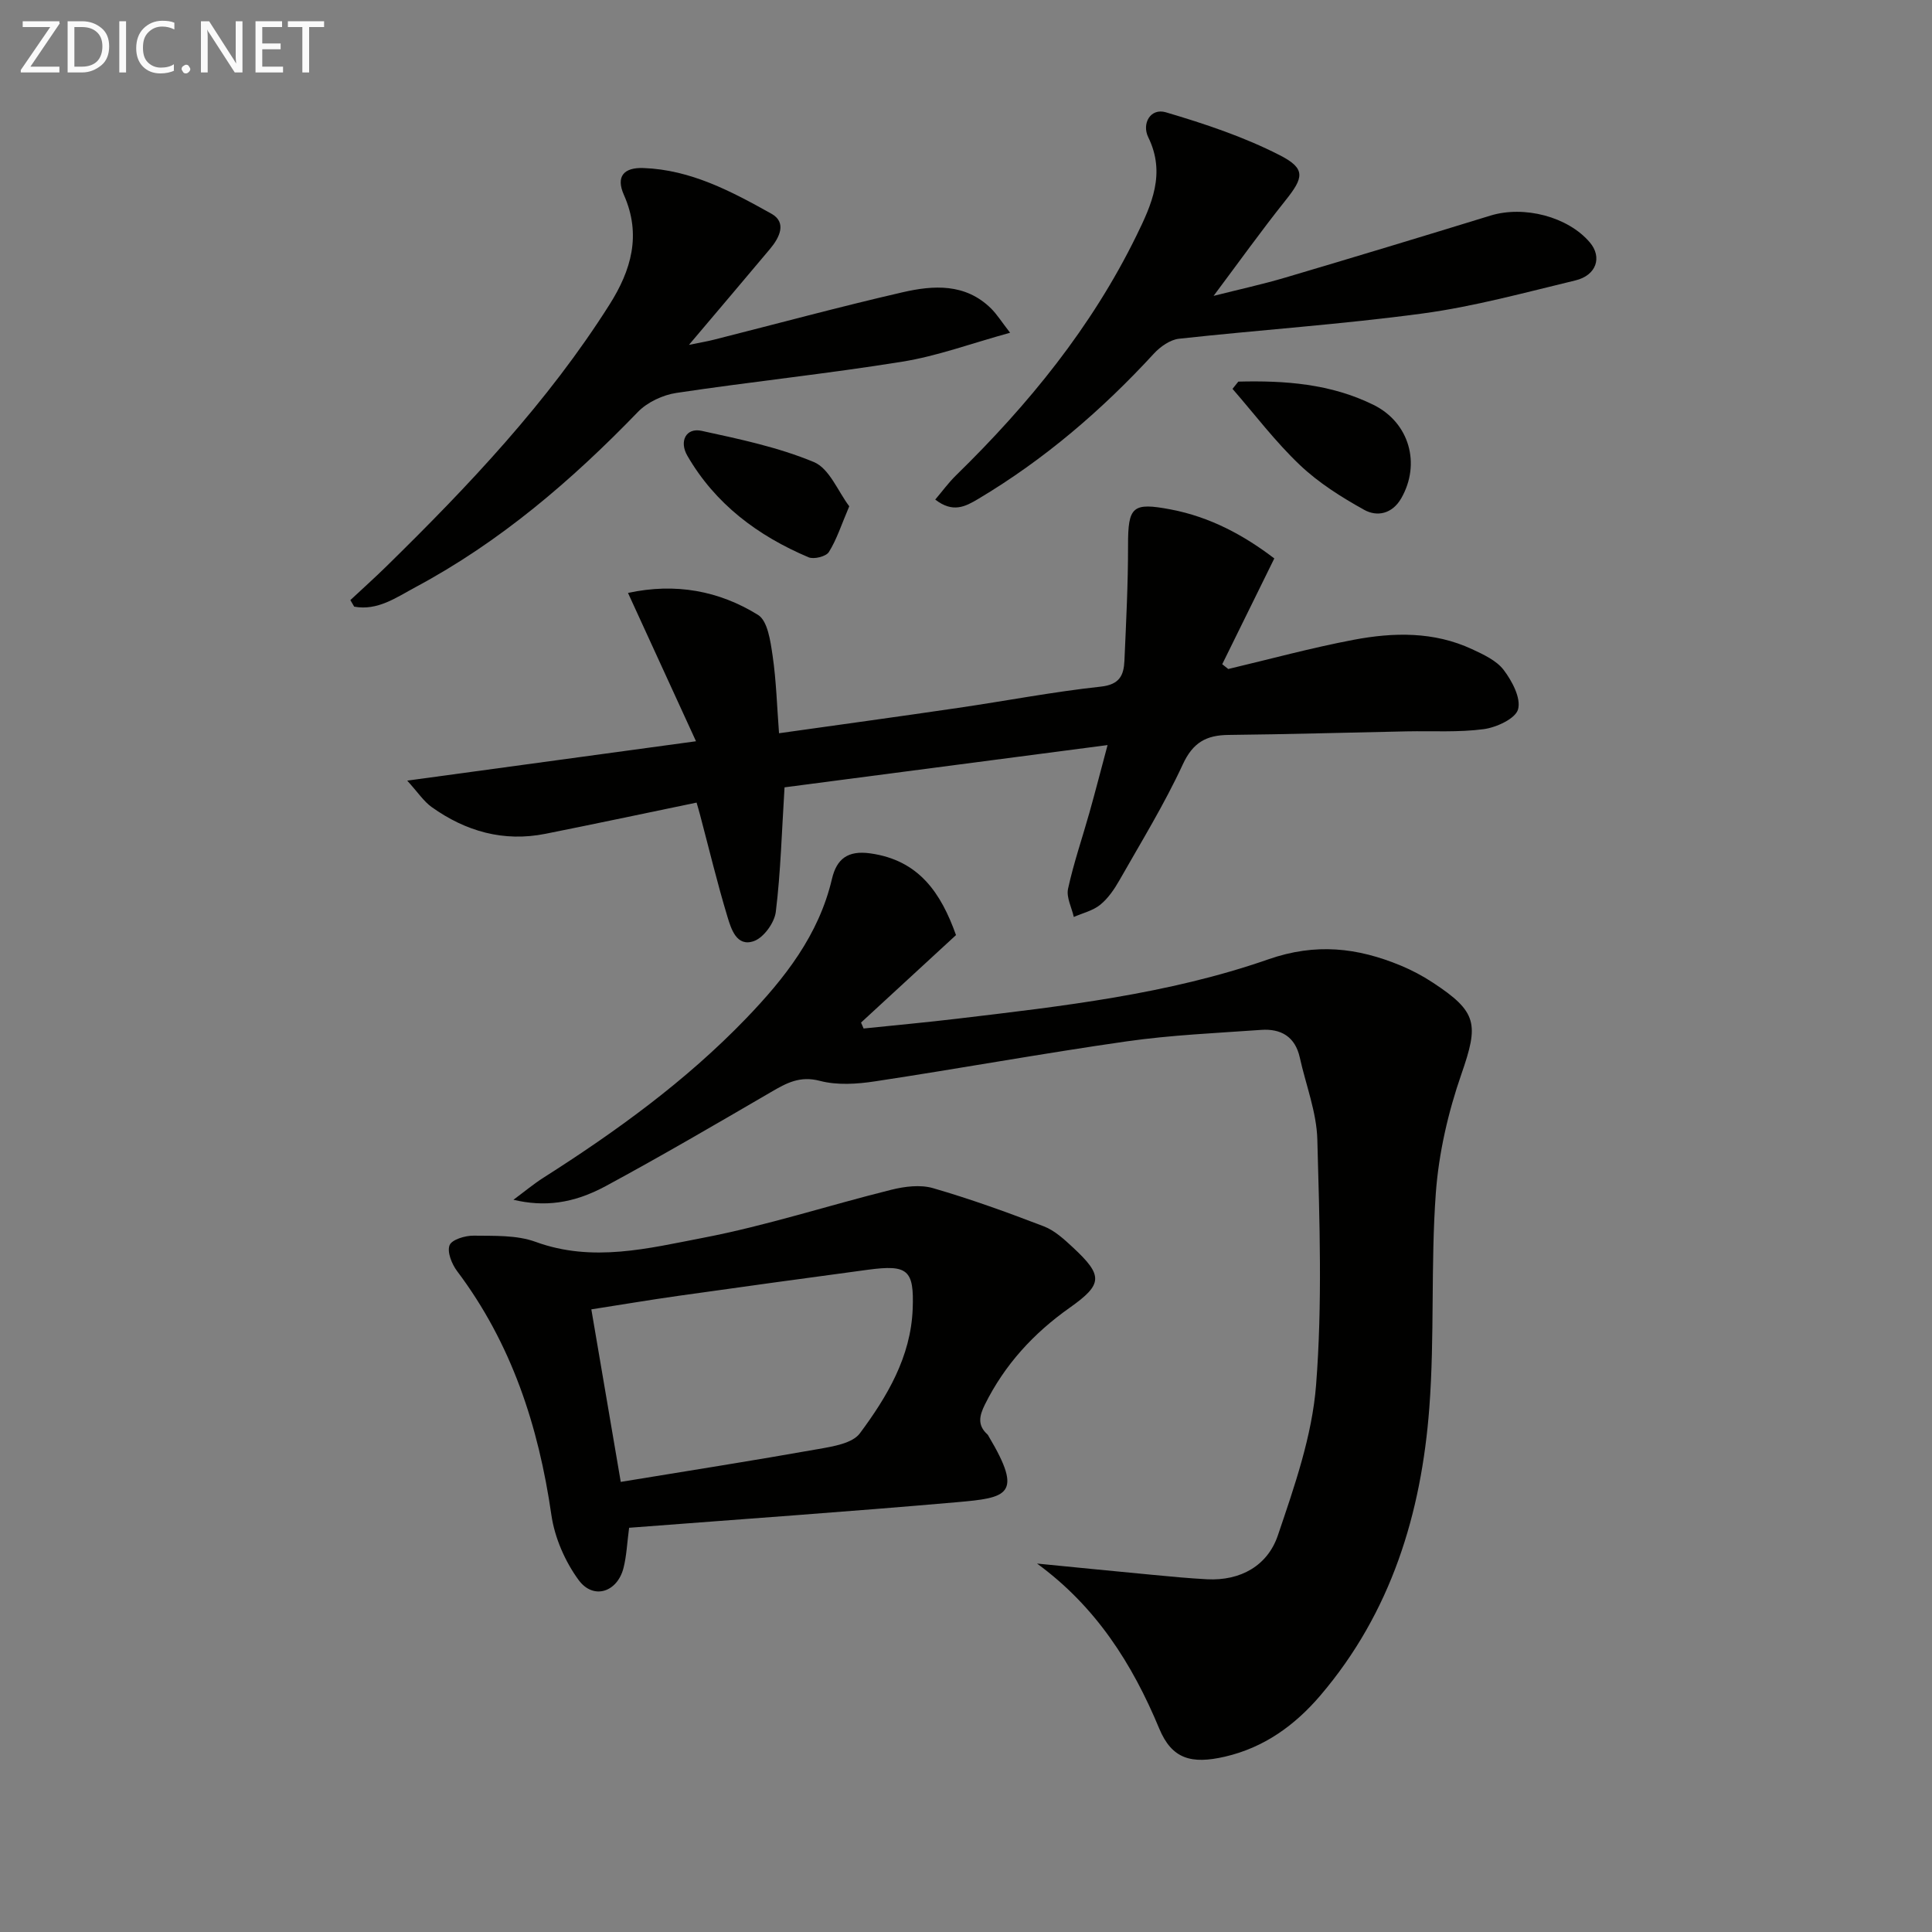
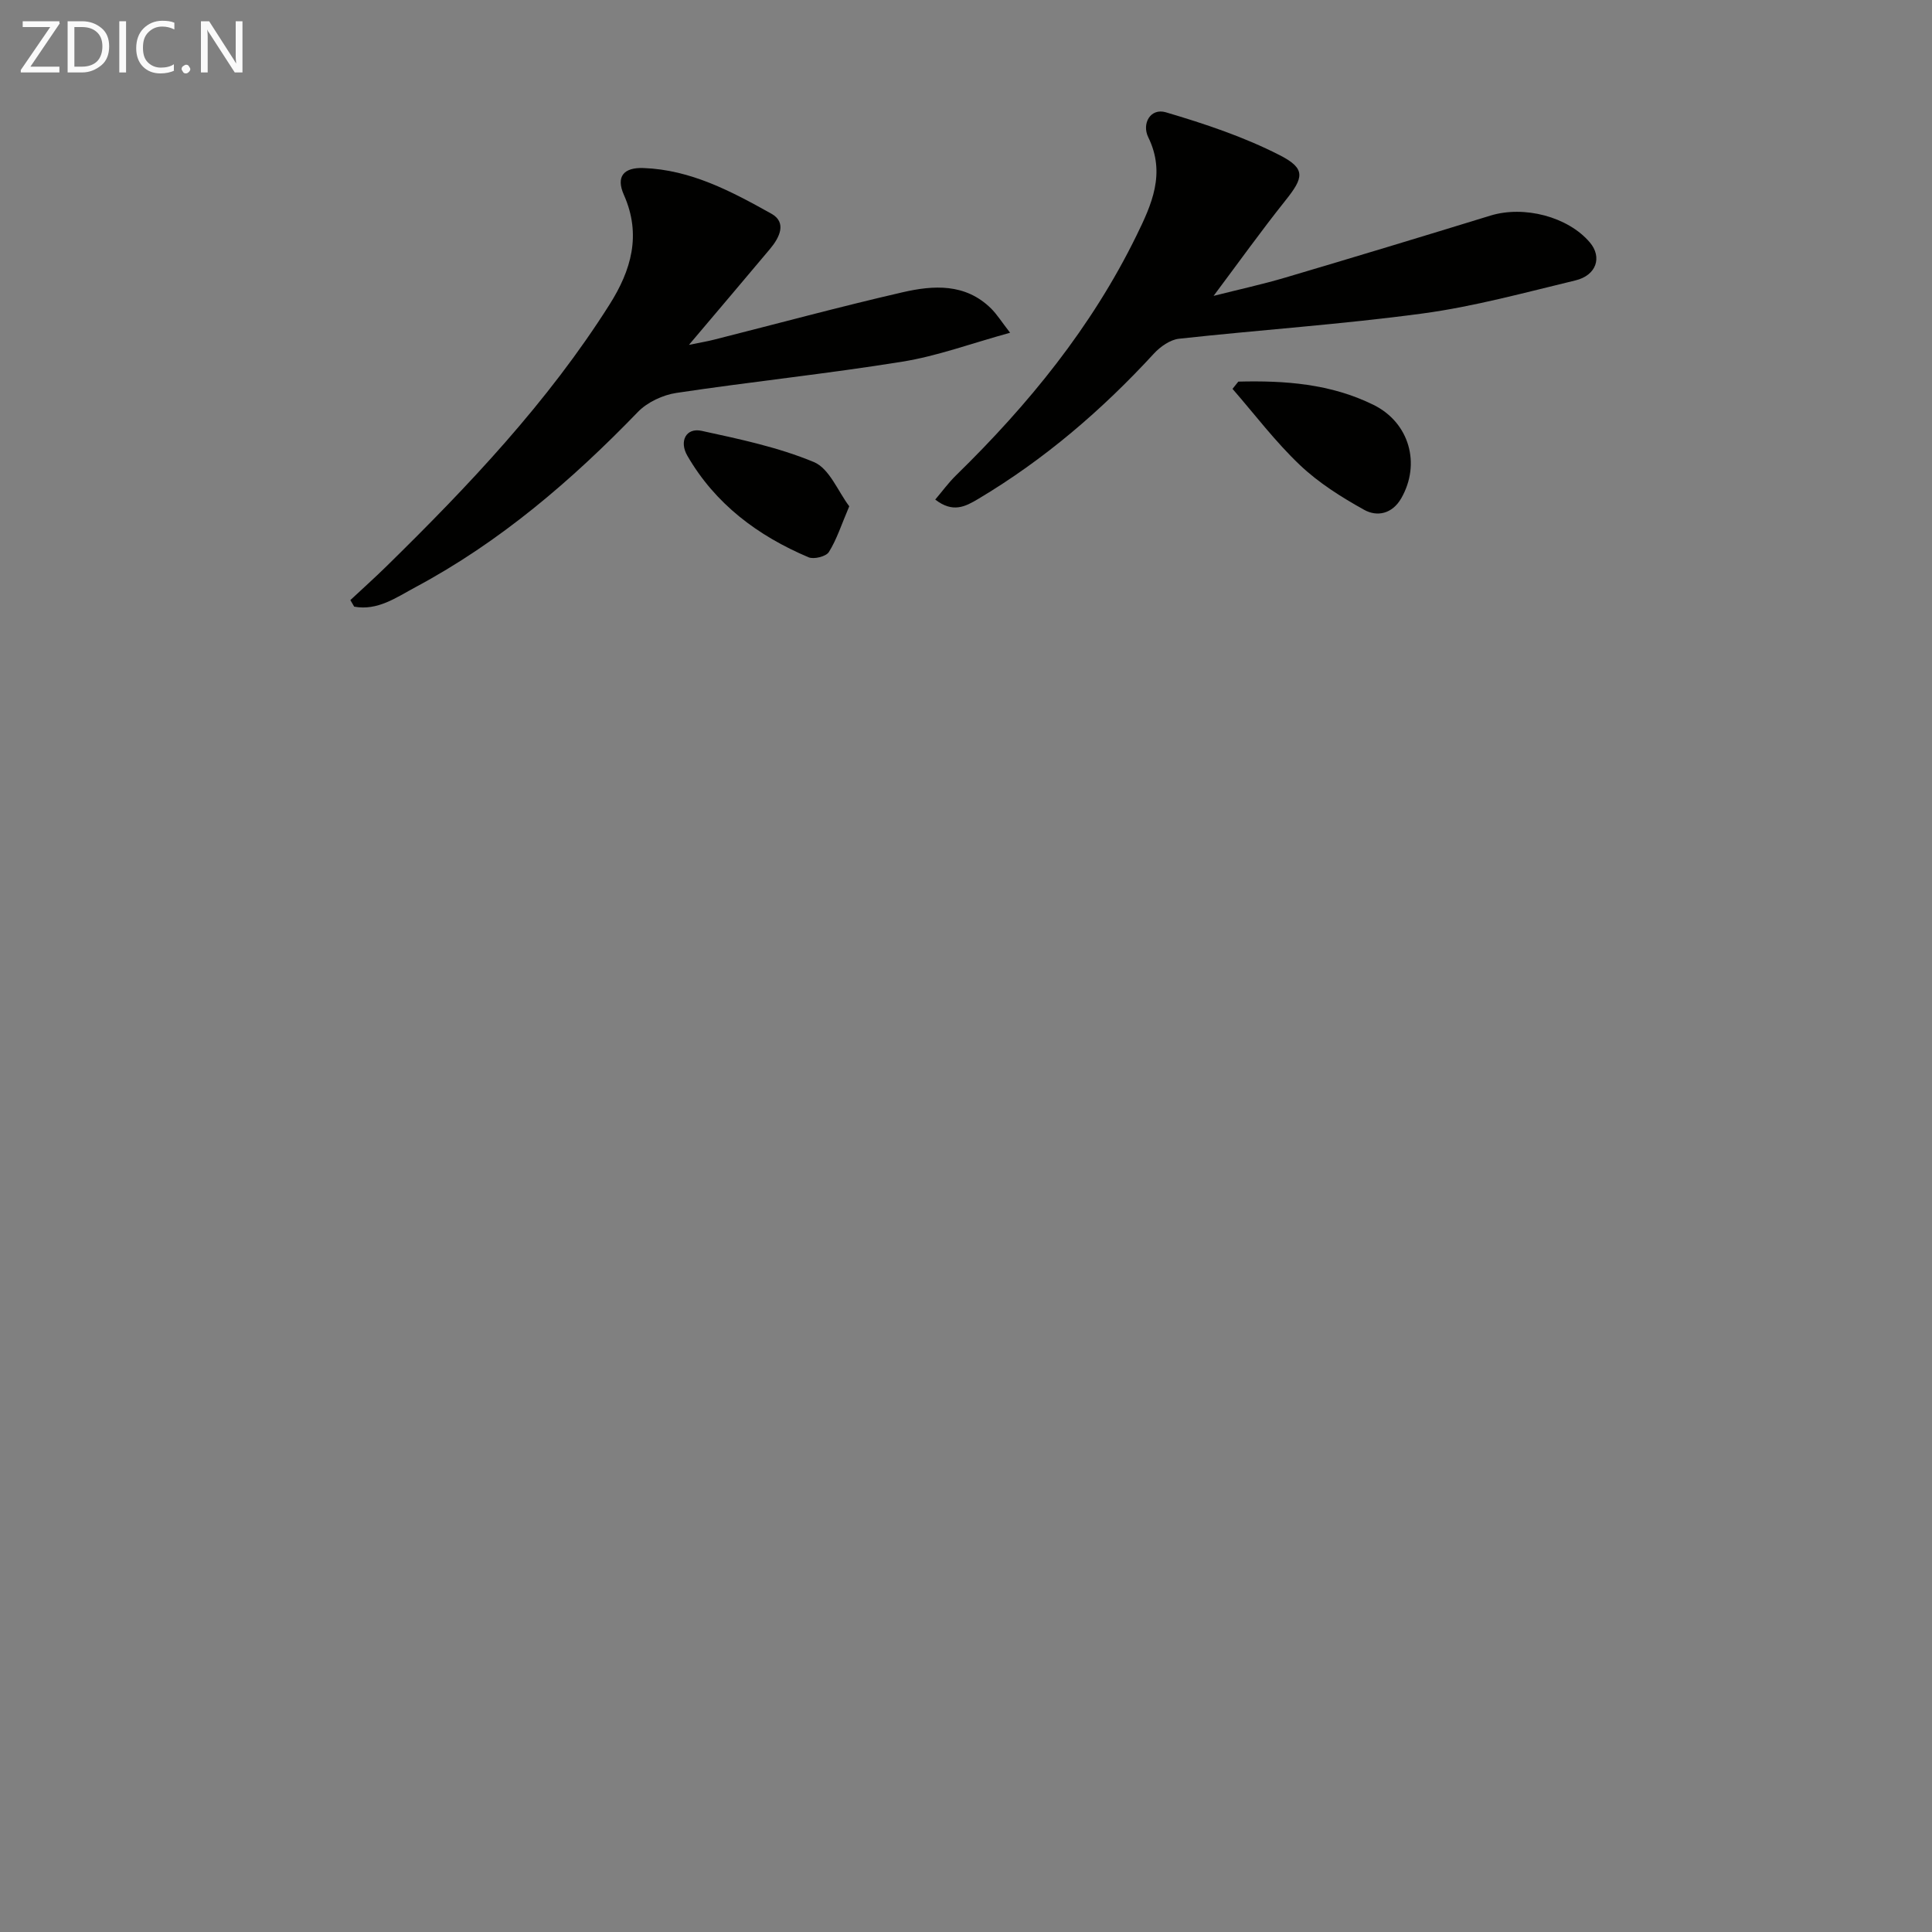
<svg xmlns="http://www.w3.org/2000/svg" enable-background="new 0 0 400 400" viewBox="0 0 400 400">
  <rect x="0" y="0" width="400" height="400" fill="#808080" stroke="none" />
-   <path d="m214.71 323.72c7.93.78 15.85 1.57 23.78 2.32 3.8.36 7.6.73 11.41.93 6.96.36 12.55-2.83 14.67-9.09 3.43-10.13 7.09-20.58 7.91-31.12 1.32-16.85.72-33.88.26-50.82-.15-5.69-2.38-11.32-3.63-16.98-.96-4.34-3.91-6.03-8.02-5.73-9.28.66-18.61 1.06-27.81 2.37-17.41 2.49-34.72 5.65-52.11 8.28-3.74.57-7.84.84-11.42-.1-4.14-1.09-6.92.45-10.12 2.32-11.35 6.61-22.69 13.24-34.24 19.48-6.82 3.68-12.8 4.31-19.09 2.82 2.4-1.78 4.22-3.3 6.2-4.56 15.07-9.59 29.47-20.01 41.92-32.93 8.04-8.35 15.1-17.31 17.83-28.95.97-4.13 3.27-5.93 7.92-5.28 10.08 1.4 14.64 8.18 17.76 16.92-6.56 6.04-13.11 12.07-19.66 18.11.18.41.35.82.53 1.23 6.46-.67 12.94-1.26 19.39-2.03 21.76-2.59 43.65-5.05 64.4-12.29 9.84-3.43 18.44-2.42 27.4 1.28 2.29.95 4.52 2.13 6.59 3.49 9.38 6.13 9.58 8.64 5.98 19.01-2.74 7.89-4.68 16.32-5.29 24.63-1.07 14.75-.23 29.64-1.34 44.38-1.65 21.93-7.9 42.41-22.53 59.58-5.32 6.24-11.7 10.84-19.8 12.71-6.94 1.6-10.97.49-13.59-5.81-5.62-13.52-13.15-25.29-25.3-34.17z" fill="#010100" />
-   <path d="m162.43 163.01c-.58 9.27-.8 17.58-1.81 25.79-.28 2.25-2.51 5.34-4.55 6.05-3.57 1.25-4.7-2.54-5.47-5.08-2.11-6.98-3.81-14.08-5.68-21.13-.2-.77-.43-1.53-.7-2.47-10.57 2.19-20.92 4.39-31.29 6.46-8.66 1.73-16.5-.5-23.56-5.54-1.65-1.18-2.83-3.02-5.06-5.47 20.14-2.74 39.12-5.33 59.79-8.15-4.92-10.72-9.4-20.5-14.08-30.71 9.84-2.13 18.85-.45 26.92 4.55 2.01 1.24 2.58 5.47 3.02 8.44.76 5.19.9 10.47 1.33 16.06 12.85-1.81 24.98-3.47 37.09-5.25 9.85-1.44 19.64-3.33 29.53-4.4 3.9-.42 4.75-2.36 4.89-5.34.35-7.96.76-15.94.75-23.9-.01-8.08.91-8.95 8.86-7.44 8.19 1.56 15.19 5.38 21.42 10.14-3.73 7.58-7.25 14.74-10.78 21.9.42.33.83.66 1.25.99 8.65-2.05 17.25-4.4 25.98-6.05 8.24-1.56 16.6-1.73 24.48 1.94 2.38 1.11 5.07 2.34 6.57 4.32 1.73 2.28 3.6 5.8 2.97 8.13-.52 1.93-4.46 3.75-7.09 4.11-5.25.7-10.63.35-15.96.46-12.31.25-24.61.61-36.92.74-4.58.05-7.34 1.55-9.44 6.09-3.82 8.26-8.62 16.07-13.13 24.01-1.06 1.86-2.35 3.75-3.98 5.07-1.51 1.22-3.62 1.71-5.46 2.52-.44-1.96-1.58-4.07-1.19-5.85 1.16-5.33 2.95-10.51 4.43-15.77 1.23-4.39 2.37-8.81 3.75-13.97-23.2 3.03-45.46 5.95-66.88 8.75z" fill="#010100" />
-   <path d="m130.25 316.31c-.42 3.16-.52 5.81-1.16 8.32-1.28 5.03-6.24 6.65-9.29 2.5-2.81-3.83-4.96-8.76-5.64-13.46-2.66-18.4-8.23-35.5-19.53-50.51-1.09-1.45-2.1-3.96-1.55-5.35.46-1.17 3.25-2.01 4.99-1.98 4.29.06 8.89-.15 12.81 1.28 11.8 4.32 23.36 1.34 34.72-.84 13.13-2.52 25.93-6.71 38.93-9.94 2.76-.69 5.99-1.1 8.63-.34 7.77 2.25 15.4 5.01 22.95 7.91 2.24.86 4.21 2.68 6.02 4.36 6.28 5.84 6.23 7.62-.66 12.49-7.49 5.29-13.46 11.79-17.56 20.05-1.16 2.35-1.58 4.28.53 6.18.12.11.19.27.27.42 7.23 12.14 3.87 12.7-6.66 13.62-22.62 1.98-45.29 3.56-67.8 5.29zm-1.73-9.5c13.93-2.29 27.47-4.41 40.96-6.81 3.01-.53 7.01-1.17 8.55-3.25 5.64-7.59 10.54-15.82 10.93-25.71.32-8.14-1.01-9.25-9.21-8.16-13.13 1.76-26.25 3.57-39.37 5.42-6.02.85-12.02 1.87-17.95 2.79 2.03 11.86 3.94 23.11 6.09 35.72z" fill="#010100" />
  <path d="m251.26 61.26c5.16-1.31 10.09-2.38 14.92-3.81 14.15-4.19 28.28-8.47 42.39-12.81 6.96-2.14 16.06.21 20.59 5.55 2.59 3.05 1.38 6.82-3 7.87-10.48 2.52-20.95 5.4-31.6 6.84-16.75 2.26-33.64 3.39-50.45 5.23-1.84.2-3.87 1.63-5.19 3.06-10.77 11.71-22.71 21.96-36.41 30.12-2.66 1.58-5.22 2.95-8.88.12 1.49-1.75 2.77-3.52 4.32-5.03 14.98-14.63 28.08-30.69 37.33-49.6 3.14-6.41 6.13-12.88 2.46-20.37-1.4-2.85.46-6.12 3.64-5.18 8.05 2.38 16.13 5.07 23.57 8.88 5.47 2.79 4.96 4.65 1.2 9.36-5.01 6.28-9.69 12.82-14.89 19.77z" fill="#010100" />
  <path d="m72.54 124.24c2.5-2.33 5.05-4.62 7.49-7.01 17.02-16.69 33.39-33.96 46.2-54.23 4.42-7 6.63-14.36 2.94-22.65-1.7-3.82-.02-5.71 4.05-5.56 9.81.35 18.24 4.85 26.48 9.45 3.25 1.81 1.71 4.93-.27 7.29-5.32 6.34-10.68 12.65-16.79 19.87 2.46-.5 3.83-.73 5.17-1.07 13.02-3.29 25.99-6.81 39.07-9.82 6.38-1.47 12.98-1.88 18.28 3.33 1.23 1.21 2.16 2.72 3.97 5.05-8.07 2.22-15.08 4.83-22.32 5.99-15.53 2.51-31.21 4.13-46.77 6.47-2.81.42-6 1.91-7.96 3.93-13.73 14.21-28.58 26.94-46.08 36.3-3.92 2.1-7.82 4.92-12.67 4.02-.24-.44-.51-.9-.79-1.36z" fill="#010100" />
  <path d="m256.38 79.01c9.64-.25 19.16.44 28.02 4.83 7.39 3.66 9.81 12.19 5.71 19.33-1.86 3.23-4.99 3.89-7.7 2.37-4.71-2.62-9.41-5.58-13.29-9.27-5.07-4.81-9.33-10.46-13.94-15.76.39-.5.79-1 1.2-1.5z" fill="#010100" />
  <path d="m175.83 104.82c-1.64 3.84-2.59 6.87-4.22 9.47-.58.93-3.1 1.56-4.21 1.09-10.48-4.44-19.3-11-25.1-21.04-1.73-3-.25-5.84 2.96-5.14 7.87 1.71 15.88 3.4 23.26 6.47 3.2 1.34 4.98 6.08 7.31 9.15z" fill="#010100" />
  <g fill="#fafafa">
    <path d="m12.4 4.8-6.1 9h6v1.2h-8v-.5l6.1-8.9h-5.7v-1.2h7.6v.4z" />
    <path d="m14 15v-10.6h3c1.6 0 2.9.5 4 1.4s1.6 2.2 1.6 3.8-.5 3-1.6 3.9-2.4 1.5-4 1.5zm1.4-9.4v8.2h1.6c1.3 0 2.4-.4 3.1-1.1s1.1-1.8 1.1-3.1-.4-2.3-1.2-3-1.8-1-3.1-1z" />
    <path d="m26.1 4.4v10.6h-1.4v-10.6z" />
    <path d="m36.1 14.6c-.8.4-1.8.6-2.9.6-1.5 0-2.7-.5-3.6-1.4s-1.4-2.2-1.4-3.8c0-1.7.5-3.1 1.5-4.1s2.3-1.6 3.9-1.6c1 0 1.8.1 2.5.4v1.4c-.8-.4-1.6-.6-2.5-.6-1.2 0-2.1.4-2.9 1.2s-1.1 1.8-1.1 3.2c0 1.3.3 2.3 1 3s1.6 1.1 2.7 1.1c1 0 2-.2 2.7-.7v1.3z" />
    <path d="m37.6 14.3c0-.2.1-.5.3-.6s.4-.3.6-.3c.3 0 .5.1.6.3s.3.4.3.6-.1.4-.3.6-.4.3-.6.3c-.3 0-.5-.1-.6-.3s-.3-.4-.3-.6z" />
    <path d="m50.2 15h-1.6l-5.3-8.2c-.2-.2-.3-.5-.4-.7 0 .2.1.7.1 1.5v7.4h-1.4v-10.6h1.7l5.2 8.1c.2.4.4.6.4.7 0-.3-.1-.8-.1-1.5v-7.3h1.4z" />
-     <path d="m58.6 15h-5.7v-10.6h5.5v1.2h-4.1v3.4h3.8v1.2h-3.8v3.6h4.3z" />
-     <path d="m67.1 5.6h-3.1v9.4h-1.4v-9.4h-3v-1.2h7.5z" />
  </g>
</svg>